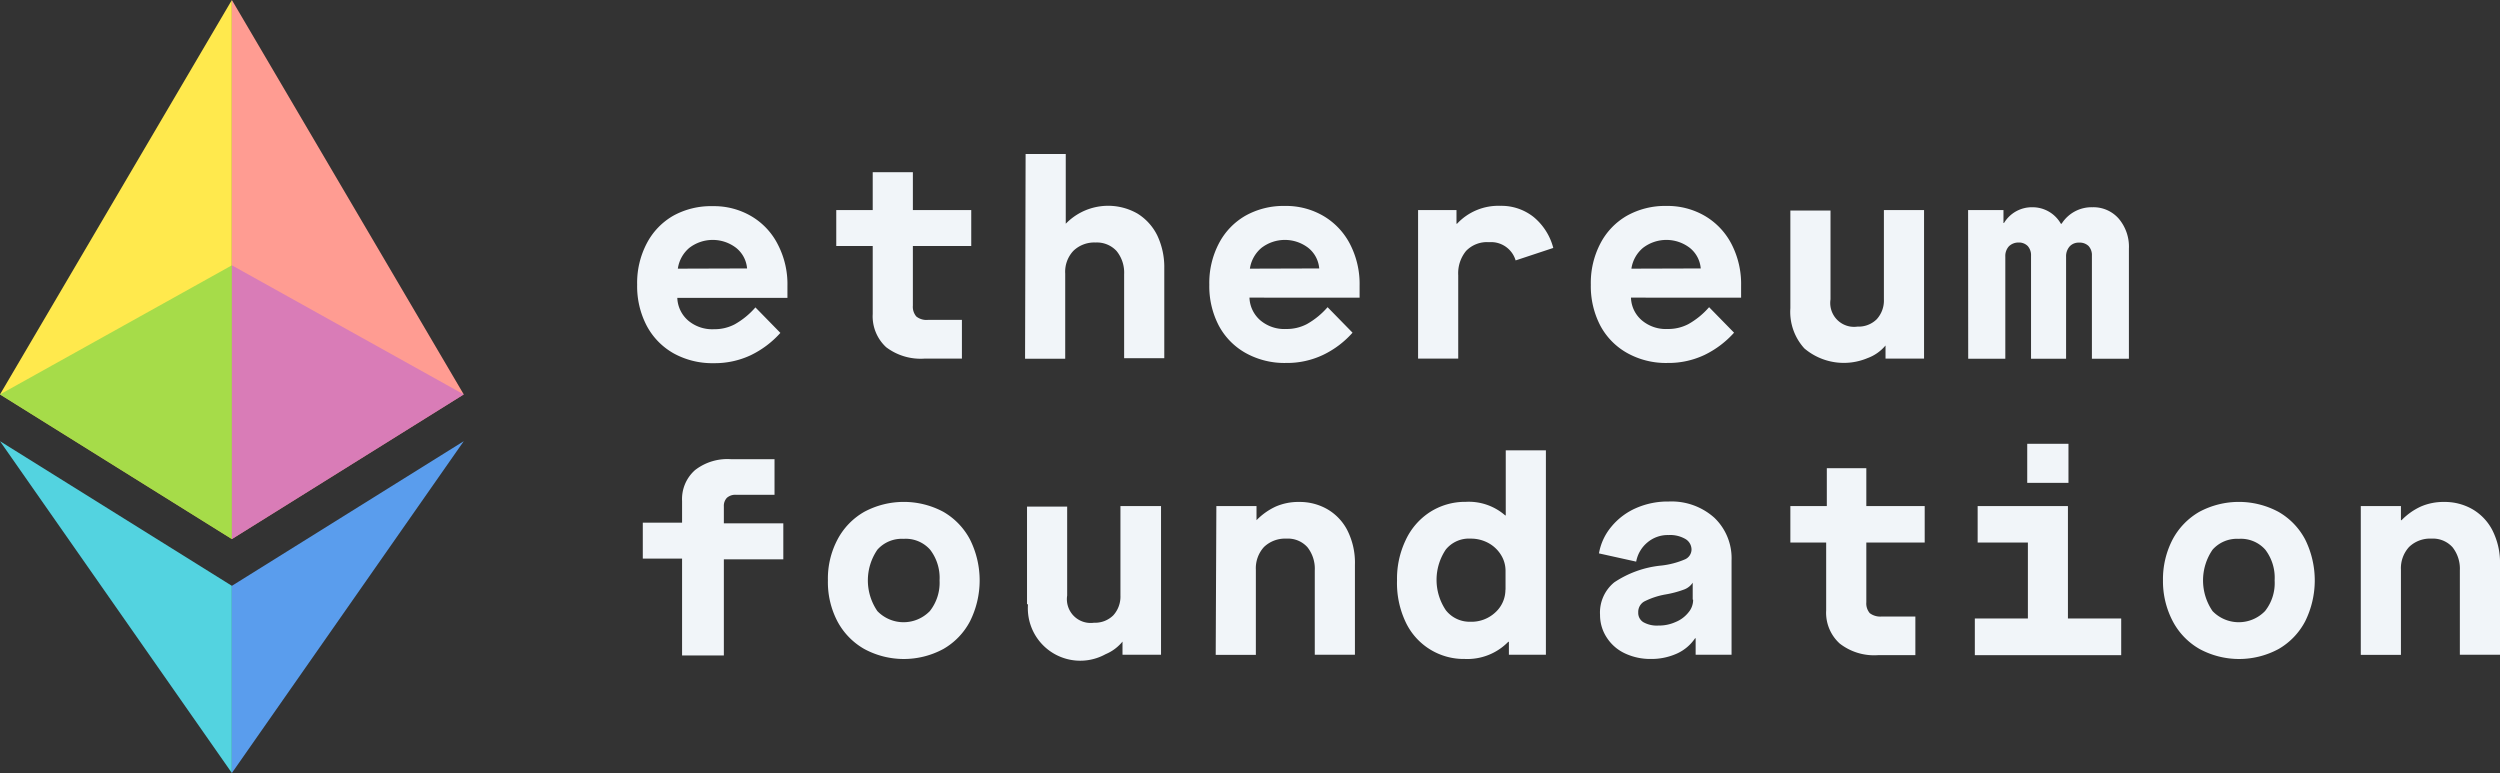
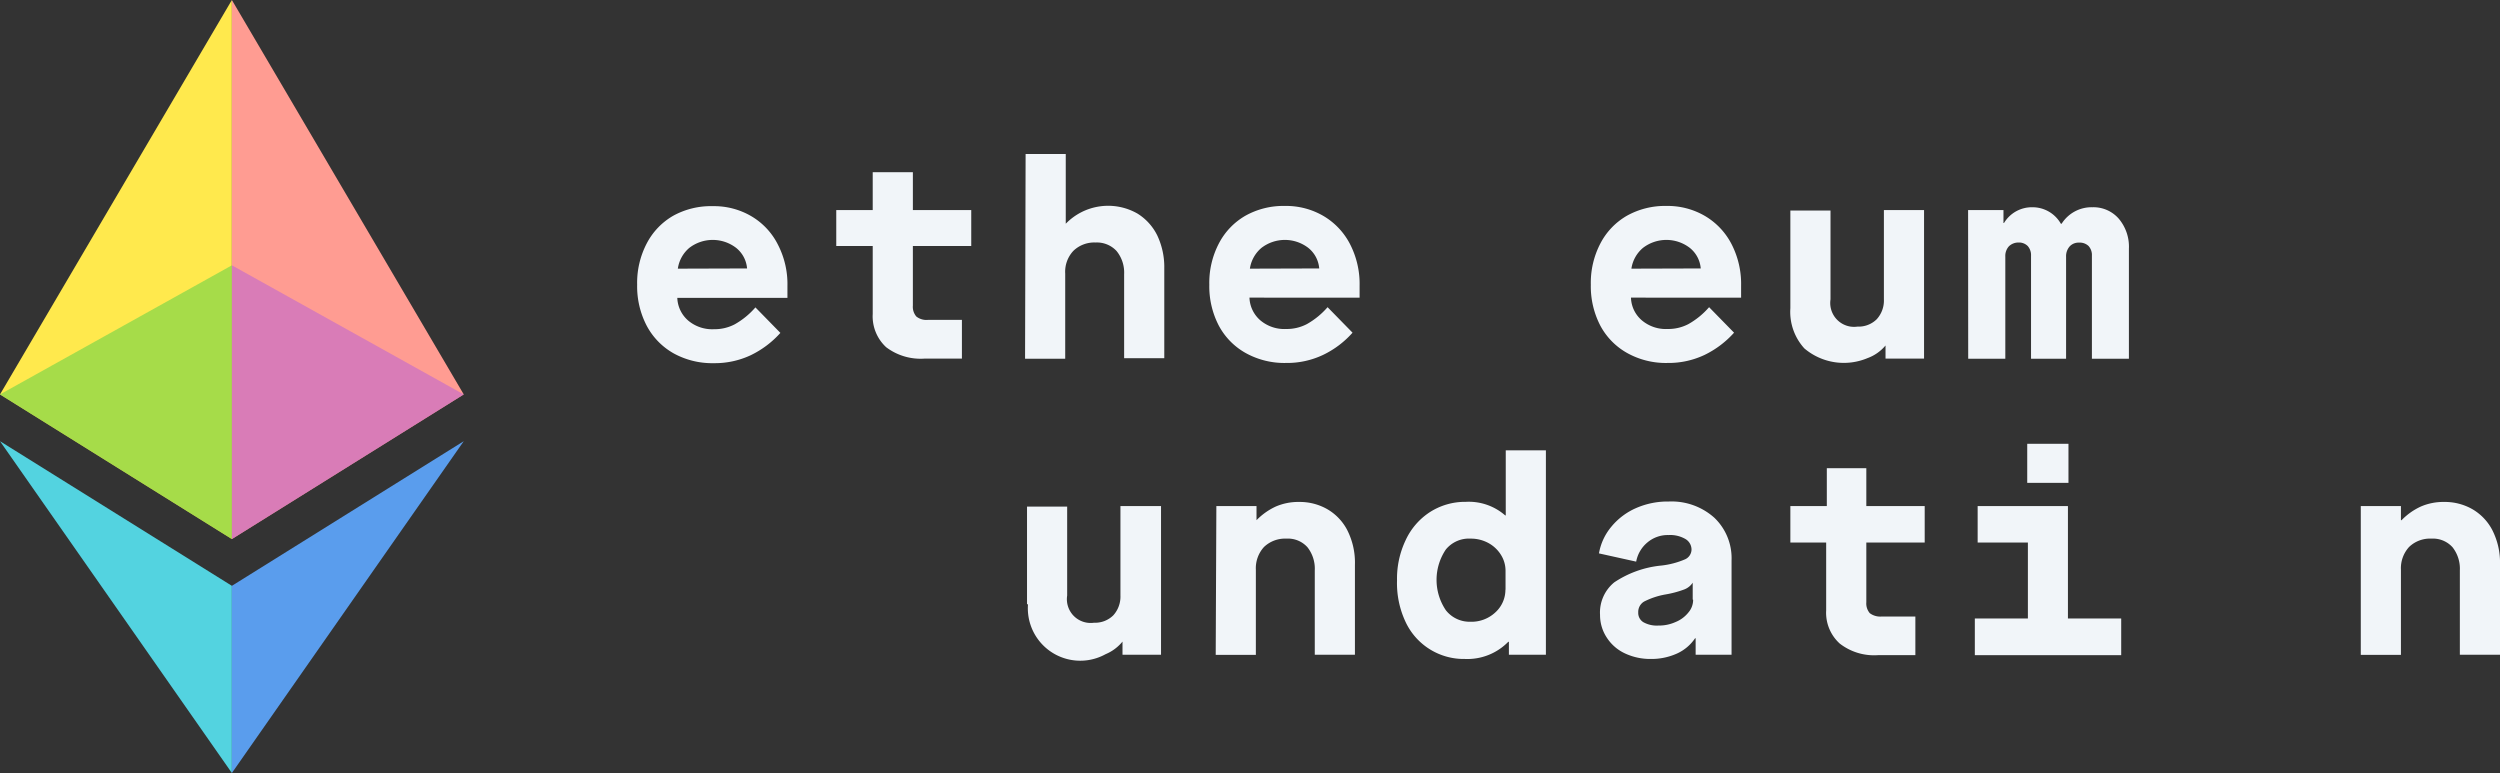
<svg xmlns="http://www.w3.org/2000/svg" viewBox="0 0 230.4 71.24">
  <rect x="0" y="0" width="230.4" height="71.24" fill="#333333" stroke="none" />
  <g id="ad64687a-0d37-450a-aa3c-e564c988b0f4" data-name="Layer 2">
    <g id="b183208a-03d0-48de-82a9-6ac38ff1d798" data-name="katman 1">
      <g id="bd29bb85-a9ec-4e52-949f-bbbdd5a760ad" data-name="Group 1">
        <path id="a5815d4e-c9aa-4e32-8237-1ae6c76d40f1" data-name="Path 7" d="M58.72,26.24a7.84,7.84,0,0,1,.88-3.8,6.29,6.29,0,0,1,2.45-2.56A7.19,7.19,0,0,1,65.7,19a6.78,6.78,0,0,1,3.55.93,6.33,6.33,0,0,1,2.44,2.61,7.92,7.92,0,0,1,.88,3.82v1.09H62.42a2.9,2.9,0,0,0,1,2.09,3.43,3.43,0,0,0,2.38.8,4,4,0,0,0,1.91-.45,7.19,7.19,0,0,0,1.91-1.56l2.3,2.35a8.79,8.79,0,0,1-2.74,2.06,7.78,7.78,0,0,1-3.39.73,7.37,7.37,0,0,1-3.7-.9A6.32,6.32,0,0,1,59.59,30,7.85,7.85,0,0,1,58.72,26.24Zm10.13-1.5a2.71,2.71,0,0,0-1-1.89,3.54,3.54,0,0,0-4.33,0,3.07,3.07,0,0,0-1.05,1.91Z" style="fill:#f1f5f9" />
        <path id="ac070ea4-535f-479d-bf55-676f5b02683b" data-name="Path 8" d="M84.13,22.67v5.5a1.37,1.37,0,0,0,.32,1,1.5,1.5,0,0,0,1.08.31h3.12v3.57H85.19A5.26,5.26,0,0,1,81.67,32a3.87,3.87,0,0,1-1.24-3.07V22.67H77.07V19.36h3.36V15.87h3.7v3.49h5.38v3.31Z" style="fill:#f1f5f9" />
        <path id="bab91583-8a4e-4409-9f52-d7f02fdf1248" data-name="Path 9" d="M94.52,14.19h3.7v6.43h0a5.44,5.44,0,0,1,6.62-.93,4.92,4.92,0,0,1,1.81,2,6.81,6.81,0,0,1,.65,3.05v8.27h-3.7V25.28a3.15,3.15,0,0,0-.7-2.15,2.46,2.46,0,0,0-1.92-.78,2.77,2.77,0,0,0-2.06.77,2.82,2.82,0,0,0-.75,2.1v7.84h-3.7Z" style="fill:#f1f5f9" />
        <path id="a1d03400-0aef-4243-9c5a-9a1c8aa8c379" data-name="Path 10" d="M111.45,26.24a7.84,7.84,0,0,1,.88-3.8,6.29,6.29,0,0,1,2.45-2.56,7.16,7.16,0,0,1,3.65-.9,6.81,6.81,0,0,1,3.55.93,6.42,6.42,0,0,1,2.45,2.61,8,8,0,0,1,.87,3.82v1.09H115.15a2.9,2.9,0,0,0,1,2.09,3.43,3.43,0,0,0,2.38.8,4,4,0,0,0,1.91-.45,7.19,7.19,0,0,0,1.91-1.56l2.3,2.35a8.56,8.56,0,0,1-2.74,2.06,7.74,7.74,0,0,1-3.38.73,7.35,7.35,0,0,1-3.7-.9A6.28,6.28,0,0,1,112.32,30,7.85,7.85,0,0,1,111.45,26.24Zm10.13-1.5a2.71,2.71,0,0,0-1-1.89,3.54,3.54,0,0,0-4.33,0,3.08,3.08,0,0,0-1.06,1.91Z" style="fill:#f1f5f9" />
-         <path id="a35b88c4-3ec0-4f26-8658-786f863748cf" data-name="Path 11" d="M130.69,19.36h3.54v1.26h.05a5.21,5.21,0,0,1,4-1.65A4.77,4.77,0,0,1,141.34,20a5.48,5.48,0,0,1,1.81,2.85L139.68,24a2.36,2.36,0,0,0-2.45-1.68,2.67,2.67,0,0,0-2.12.81,3.25,3.25,0,0,0-.72,2.24v7.68h-3.7Z" style="fill:#f1f5f9" />
        <path id="bcdc6260-5a9b-4726-b744-0eca984ff5b4" data-name="Path 12" d="M146.61,26.24a7.84,7.84,0,0,1,.88-3.8,6.29,6.29,0,0,1,2.45-2.56,7.19,7.19,0,0,1,3.65-.9,6.81,6.81,0,0,1,3.55.93,6.42,6.42,0,0,1,2.45,2.61,8,8,0,0,1,.87,3.82v1.09H150.31a2.86,2.86,0,0,0,1,2.09,3.43,3.43,0,0,0,2.38.8,4,4,0,0,0,1.91-.45,7.19,7.19,0,0,0,1.91-1.56l2.3,2.35a8.79,8.79,0,0,1-2.74,2.06,7.74,7.74,0,0,1-3.38.73,7.32,7.32,0,0,1-3.7-.9A6.28,6.28,0,0,1,147.48,30,7.85,7.85,0,0,1,146.61,26.24Zm10.13-1.5a2.71,2.71,0,0,0-1-1.89,3.54,3.54,0,0,0-4.33,0,3.08,3.08,0,0,0-1.06,1.91Z" style="fill:#f1f5f9" />
        <path id="a07ebeb9-7671-4f8f-a6d0-8adecf27033e" data-name="Path 13" d="M165,28.4v-9h3.7v8.19a2.2,2.2,0,0,0,1.85,2.51,2.29,2.29,0,0,0,.64,0,2.38,2.38,0,0,0,1.77-.68,2.56,2.56,0,0,0,.66-1.83V19.36h3.7V33.05h-3.55V31.84h0A3.9,3.9,0,0,1,172.12,33a5.63,5.63,0,0,1-5.83-.89A5,5,0,0,1,165,28.4Z" style="fill:#f1f5f9" />
        <path id="baa741d6-1a47-4347-a353-a56c126038d9" data-name="Path 14" d="M181.38,19.36h3.26v1.19h.05a3,3,0,0,1,2.63-1.45,3,3,0,0,1,2.61,1.52H190a3.26,3.26,0,0,1,2.84-1.52,3.09,3.09,0,0,1,2.43,1.06,4,4,0,0,1,.93,2.76V33.06h-3.41V23.57a1.24,1.24,0,0,0-.31-.9,1.18,1.18,0,0,0-.88-.31,1.12,1.12,0,0,0-.86.35,1.36,1.36,0,0,0-.33.94v9.41h-3.23V23.57a1.27,1.27,0,0,0-.3-.89,1.13,1.13,0,0,0-.84-.33,1.26,1.26,0,0,0-.9.35,1.32,1.32,0,0,0-.33.95v9.41h-3.42Z" style="fill:#f1f5f9" />
-         <path id="ff1b2f1f-e1ce-4104-8834-d19559aaf22c" data-name="Path 15" d="M62.86,51.48H59.24V48.17h3.62v-2a3.56,3.56,0,0,1,1.2-2.85,4.86,4.86,0,0,1,3.32-1h4v3.28H67.82a1.15,1.15,0,0,0-.83.28,1.08,1.08,0,0,0-.28.8v1.55h5.48v3.32H66.71v8.86H62.86Z" style="fill:#f1f5f9" />
-         <path id="afbbade2-8273-4012-92a1-e6f83225b5da" data-name="Path 16" d="M76.3,53.49a7.71,7.71,0,0,1,.88-3.76,6.34,6.34,0,0,1,2.47-2.56,7.72,7.72,0,0,1,7.29,0,6.38,6.38,0,0,1,2.46,2.56,8.43,8.43,0,0,1,0,7.52,6.32,6.32,0,0,1-2.46,2.56,7.66,7.66,0,0,1-7.29,0,6.36,6.36,0,0,1-2.48-2.56A7.79,7.79,0,0,1,76.3,53.49Zm10.29,0a4.26,4.26,0,0,0-.87-2.83,3,3,0,0,0-2.45-1,3,3,0,0,0-2.41,1,5,5,0,0,0,0,5.66,3.36,3.36,0,0,0,4.76.07.6.6,0,0,0,.08-.08A4.21,4.21,0,0,0,86.59,53.49Z" style="fill:#f1f5f9" />
        <path id="b51e7d47-76a8-4f65-8096-35452a52d8b1" data-name="Path 17" d="M94.65,55.69v-9h3.7v8.2a2.19,2.19,0,0,0,2.48,2.5,2.38,2.38,0,0,0,1.77-.68,2.57,2.57,0,0,0,.66-1.83V46.64H107v13.7h-3.55V59.13h0a4,4,0,0,1-1.56,1.16,4.83,4.83,0,0,1-7.15-4.6Z" style="fill:#f1f5f9" />
        <path id="a38c748f-d6fc-4706-a7ce-1408d38a58b5" data-name="Path 18" d="M112.1,46.64h3.7v1.3h0a6,6,0,0,1,1.78-1.26,5.26,5.26,0,0,1,2.18-.42,5.1,5.1,0,0,1,2.5.63,4.77,4.77,0,0,1,1.89,1.94,6.63,6.63,0,0,1,.72,3.24v8.27h-3.7V52.56a3.2,3.2,0,0,0-.67-2.12,2.41,2.41,0,0,0-1.94-.8,2.81,2.81,0,0,0-2.07.77,2.9,2.9,0,0,0-.75,2.1v7.84h-3.7Z" style="fill:#f1f5f9" />
        <path id="bc4e7b7b-c5a9-457a-869f-b1cb31635725" data-name="Path 19" d="M128.75,53.49a8.26,8.26,0,0,1,.8-3.72,6.16,6.16,0,0,1,2.24-2.58,6,6,0,0,1,3.29-.94,5.1,5.1,0,0,1,3.64,1.25h.05v-6h3.7V60.34h-3.41V59.15H139a5.27,5.27,0,0,1-4,1.58,5.92,5.92,0,0,1-5.48-3.45A8.39,8.39,0,0,1,128.75,53.49Zm10,.88V52.59a2.75,2.75,0,0,0-.42-1.45,3.09,3.09,0,0,0-1.15-1.09,3.35,3.35,0,0,0-1.64-.41,2.75,2.75,0,0,0-2.29,1,5,5,0,0,0,0,5.6,2.78,2.78,0,0,0,2.25,1.06,3.22,3.22,0,0,0,2.32-.87,2.82,2.82,0,0,0,.92-2.11Z" style="fill:#f1f5f9" />
        <path id="ee6f985a-fef1-4062-a848-097224f77b1e" data-name="Path 20" d="M147.46,56.67a3.59,3.59,0,0,1,1.31-3,9.43,9.43,0,0,1,4.35-1.55,7.63,7.63,0,0,0,2.19-.58,1,1,0,0,0,.58-.87,1.13,1.13,0,0,0-.57-1,2.8,2.8,0,0,0-1.55-.36,2.9,2.9,0,0,0-1.93.67,3,3,0,0,0-1.05,1.78L147.36,51a5.22,5.22,0,0,1,1.16-2.48,6.12,6.12,0,0,1,2.27-1.7,7.25,7.25,0,0,1,3-.6A5.91,5.91,0,0,1,158,47.72a5.16,5.16,0,0,1,1.58,3.93v8.69h-3.31V58.82h-.05a4,4,0,0,1-1.67,1.41,5.72,5.72,0,0,1-2.41.5,5.49,5.49,0,0,1-2.4-.52,4,4,0,0,1-1.66-1.45A3.77,3.77,0,0,1,147.46,56.67ZM156,55.25V53.7h0a1.62,1.62,0,0,1-.77.62,9.4,9.4,0,0,1-1.71.46,7,7,0,0,0-2,.66,1.11,1.11,0,0,0-.54,1,1,1,0,0,0,.47.9,2.52,2.52,0,0,0,1.39.31,3.68,3.68,0,0,0,1.57-.32,2.9,2.9,0,0,0,1.19-.88,1.79,1.79,0,0,0,.44-1.17Z" style="fill:#f1f5f9" />
        <path id="a09edc5a-9b0e-4714-b69a-990ec5ec0a41" data-name="Path 21" d="M172,50v5.51a1.38,1.38,0,0,0,.32,1,1.6,1.6,0,0,0,1.08.31h3.12v3.56h-3.46a5.16,5.16,0,0,1-3.51-1.07,3.83,3.83,0,0,1-1.25-3.06V50H165V46.64h3.36V43.15H172v3.49h5.38V50Z" style="fill:#f1f5f9" />
        <path id="b817a972-88d5-4f8c-87d2-558aa173049a" data-name="Path 22" d="M195.49,57v3.38H182V57h4.89V50h-4.63V46.64h8.32V57Zm-8.66-16.1h3.8V44.5h-3.8Z" style="fill:#f1f5f9" />
-         <path id="ec1f474b-e8db-4b62-8016-66330f964bf8" data-name="Path 23" d="M199.34,53.49a7.94,7.94,0,0,1,.88-3.76,6.41,6.41,0,0,1,2.47-2.56,7.72,7.72,0,0,1,7.29,0,6.34,6.34,0,0,1,2.47,2.56,8.49,8.49,0,0,1,0,7.52A6.34,6.34,0,0,1,210,59.81a7.66,7.66,0,0,1-7.29,0,6.34,6.34,0,0,1-2.47-2.56A7.91,7.91,0,0,1,199.34,53.49Zm10.29,0a4.25,4.25,0,0,0-.86-2.83,3,3,0,0,0-2.45-1,3,3,0,0,0-2.41,1,5,5,0,0,0,0,5.66,3.36,3.36,0,0,0,4.76.07l.08-.08A4.15,4.15,0,0,0,209.63,53.49Z" style="fill:#f1f5f9" />
        <path id="ad070c53-6d6d-46ee-8320-f54ae21a6932" data-name="Path 24" d="M217.57,46.64h3.7v1.3h.06a5.88,5.88,0,0,1,1.78-1.26,5.25,5.25,0,0,1,2.17-.42,5.11,5.11,0,0,1,2.51.63,4.77,4.77,0,0,1,1.89,1.94,6.63,6.63,0,0,1,.72,3.24v8.27h-3.7V52.56a3.2,3.2,0,0,0-.67-2.12,2.42,2.42,0,0,0-1.94-.8,2.78,2.78,0,0,0-2.07.77,2.9,2.9,0,0,0-.75,2.1v7.84h-3.7Z" style="fill:#f1f5f9" />
      </g>
      <polygon points="21.37 49.68 21.37 0 0 36.35 21.37 49.68" style="fill:#ffe94d" />
      <polygon points="21.37 0 42.74 36.35 21.37 49.68 21.37 0" style="fill:#ff9c92" />
      <polyline points="0 40.66 21.37 53.99 21.37 71.24" style="fill:#53d3e0" />
      <polyline points="42.74 40.66 21.37 53.99 21.37 71.24" style="fill:#5a9ded" />
      <polygon points="21.37 24.45 0 36.35 21.37 49.68 21.37 24.45" style="fill:#88d848;opacity:0.75" />
      <polygon points="21.37 24.45 42.74 36.35 21.37 49.68 21.37 24.45" style="fill:#cc71c3;opacity:0.75" />
    </g>
  </g>
</svg>